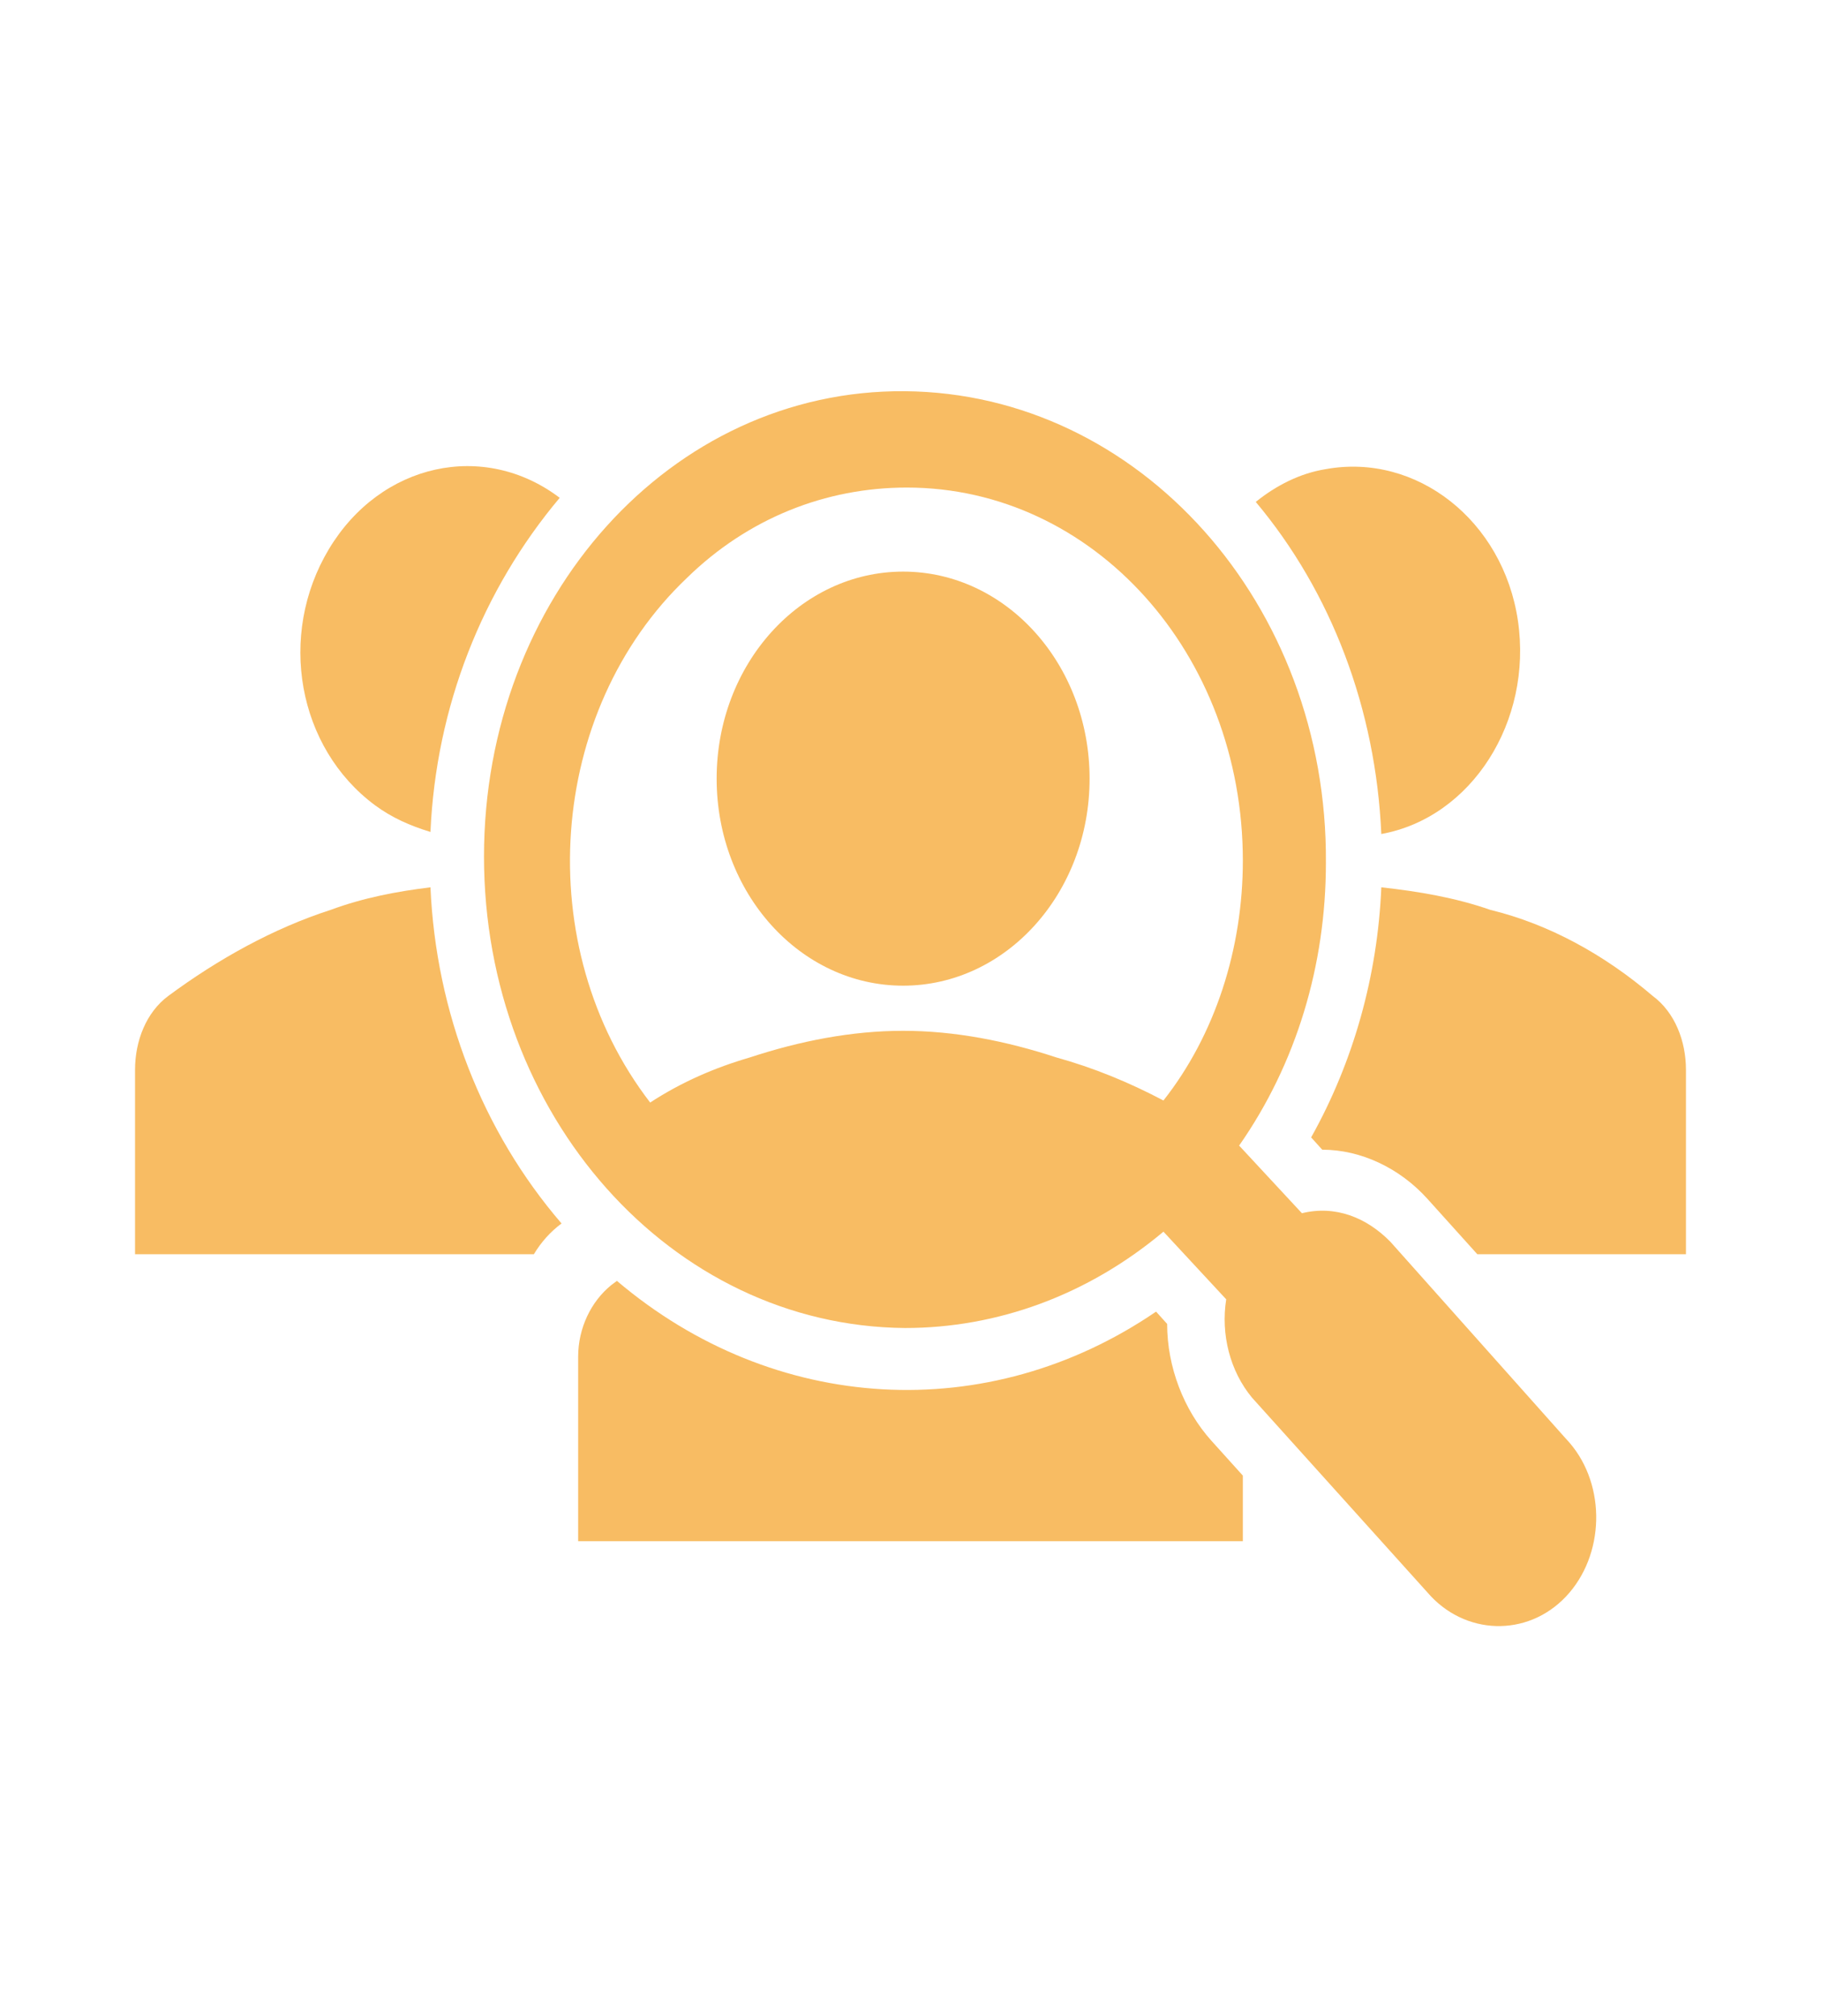
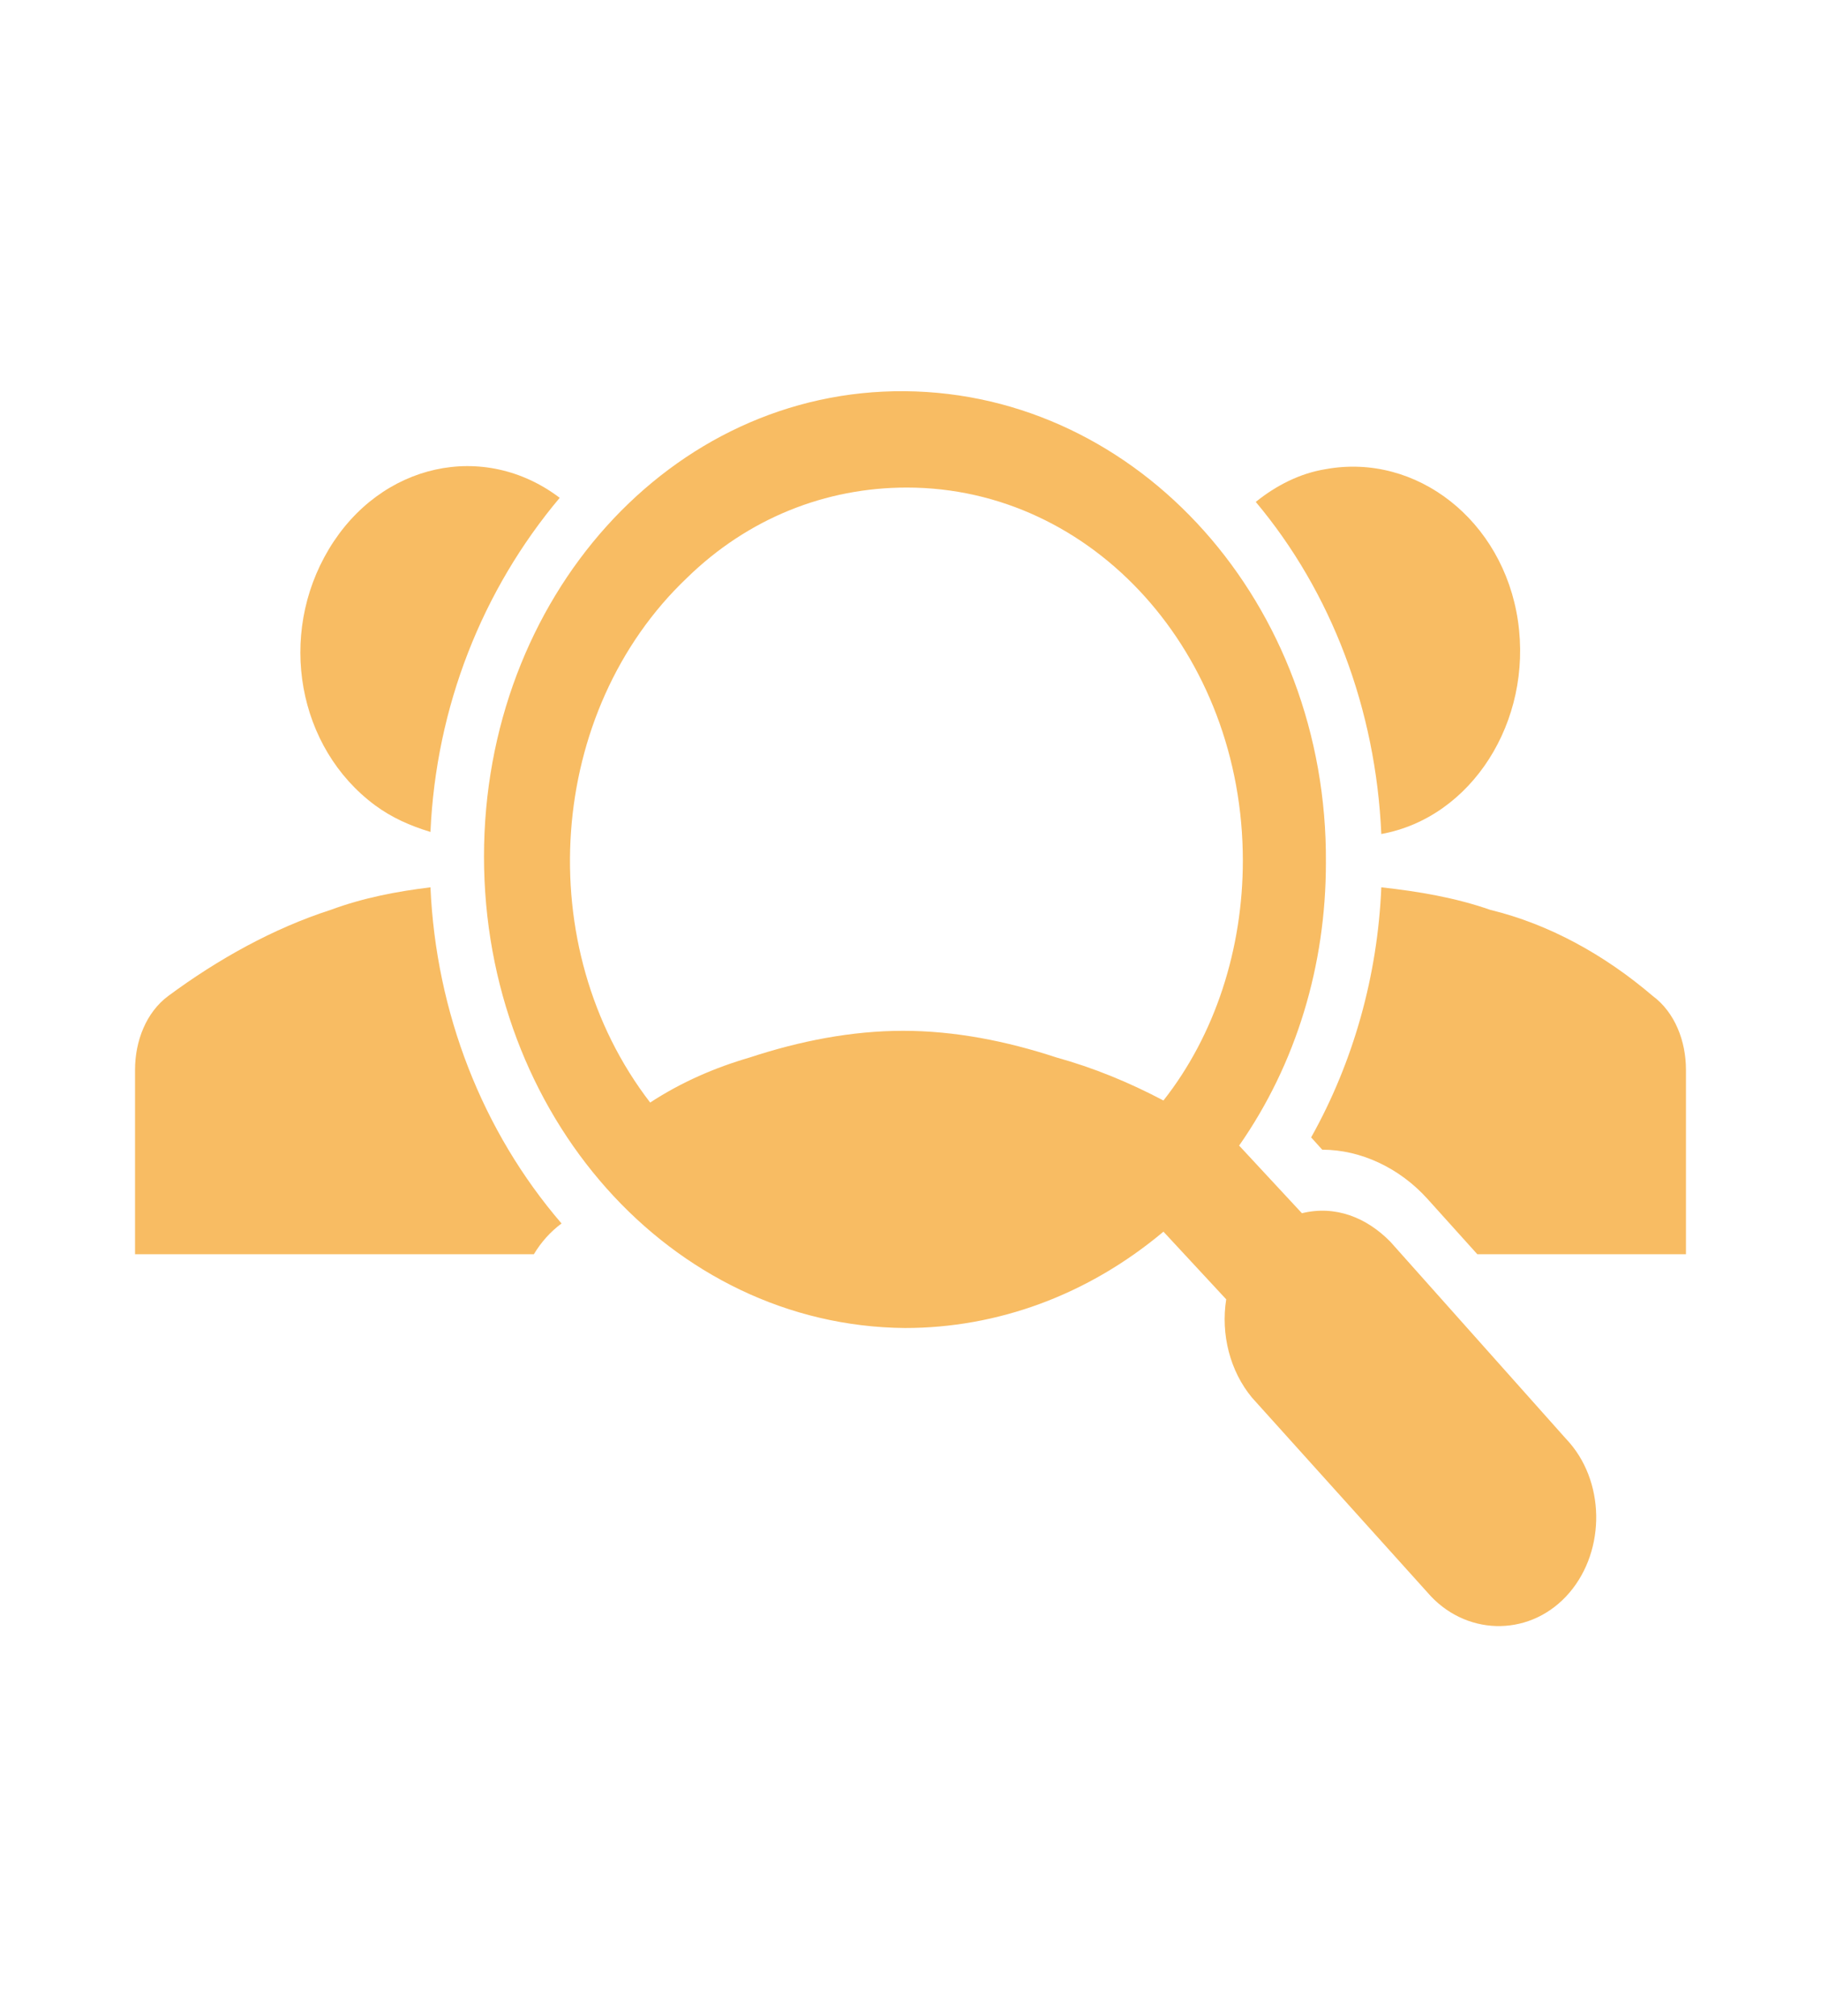
<svg xmlns="http://www.w3.org/2000/svg" width="75" height="83" xml:space="preserve" overflow="hidden">
  <g transform="translate(-233 -745)">
    <g>
      <g>
        <g>
          <g>
-             <path d="M48.895 52.545C47.754 51.404 47.07 49.807 47.07 48.21L46.614 47.754C39.694 52.013 30.873 51.556 24.409 46.614L24.181 46.766C23.345 47.374 22.812 48.362 22.812 49.427L22.812 56.271 50.188 56.271 50.188 53.837 48.895 52.545Z" fill="#F8BC63" fill-rule="nonzero" fill-opacity="1" transform="matrix(1 0 0 1.11 234 746)" />
            <path d="M55.891 30.037C59.617 29.428 62.126 25.854 61.518 22.128 60.909 18.402 57.335 15.893 53.609 16.501 52.545 16.653 51.556 17.109 50.72 17.718 53.837 21.064 55.663 25.398 55.891 30.037Z" fill="#F8BC63" fill-rule="nonzero" fill-opacity="1" transform="matrix(1 0 0 1.11 234 746)" />
            <path d="M67.069 36.044C65.092 34.523 62.81 33.382 60.377 32.85 58.932 32.394 57.411 32.166 55.891 32.014 55.739 35.283 54.75 38.477 53.001 41.291L53.457 41.747C55.054 41.747 56.651 42.431 57.792 43.572L59.845 45.625 68.438 45.625 68.438 38.781C68.438 37.717 67.981 36.652 67.069 36.044Z" fill="#F8BC63" fill-rule="nonzero" fill-opacity="1" transform="matrix(1 0 0 1.11 234 746)" />
            <path d="M63.419 52.393 56.271 45.169C55.282 44.256 53.99 43.8 52.621 44.104L50.035 41.595C52.393 38.553 53.609 34.903 53.609 31.101 53.685 21.52 45.929 13.688 36.272 13.611 26.615 13.535 18.934 21.292 18.934 30.873 18.934 40.454 26.615 48.286 36.272 48.362 40.074 48.362 43.8 47.146 46.918 44.788L49.503 47.298C49.275 48.591 49.655 49.959 50.568 50.948L57.792 58.172C59.312 59.769 61.898 59.845 63.495 58.324 65.092 56.803 65.168 54.218 63.647 52.621 63.571 52.545 63.495 52.469 63.419 52.393ZM36.348 17.185C44.028 17.185 50.188 23.345 50.188 31.025 50.188 34.295 49.047 37.489 46.918 39.922 45.473 39.237 44.028 38.705 42.507 38.325 40.454 37.717 38.325 37.337 36.196 37.337 34.067 37.337 31.938 37.717 29.884 38.325 28.44 38.705 27.071 39.237 25.778 39.998 20.835 34.219 21.52 25.474 27.299 20.531 29.808 18.326 33.002 17.185 36.348 17.185Z" fill="#F8BC63" fill-rule="nonzero" fill-opacity="1" transform="matrix(1 0 0 1.11 234 746)" />
-             <path d="M43.876 27.983C43.876 32.225 40.438 35.663 36.196 35.663 31.954 35.663 28.516 32.225 28.516 27.983 28.516 23.742 31.954 20.303 36.196 20.303 40.438 20.303 43.876 23.742 43.876 27.983Z" fill="#F8BC63" fill-rule="nonzero" fill-opacity="1" transform="matrix(1 0 0 1.11 234 746)" />
            <path d="M16.729 32.014C15.36 32.166 13.992 32.394 12.623 32.85 10.266 33.534 7.984 34.675 5.931 36.044 5.019 36.652 4.562 37.717 4.562 38.781L4.562 45.625 20.988 45.625C21.292 45.169 21.672 44.788 22.128 44.484 18.858 41.062 16.957 36.652 16.729 32.014Z" fill="#F8BC63" fill-rule="nonzero" fill-opacity="1" transform="matrix(1 0 0 1.11 234 746)" />
            <path d="M16.729 29.96C16.957 25.322 18.858 20.988 22.052 17.566 18.934 15.437 14.676 16.273 12.547 19.467 10.418 22.66 11.254 26.843 14.448 28.972 15.132 29.428 15.893 29.732 16.729 29.96Z" fill="#F8BC63" fill-rule="nonzero" fill-opacity="1" transform="matrix(1 0 0 1.11 234 746)" />
          </g>
        </g>
      </g>
    </g>
  </g>
</svg>